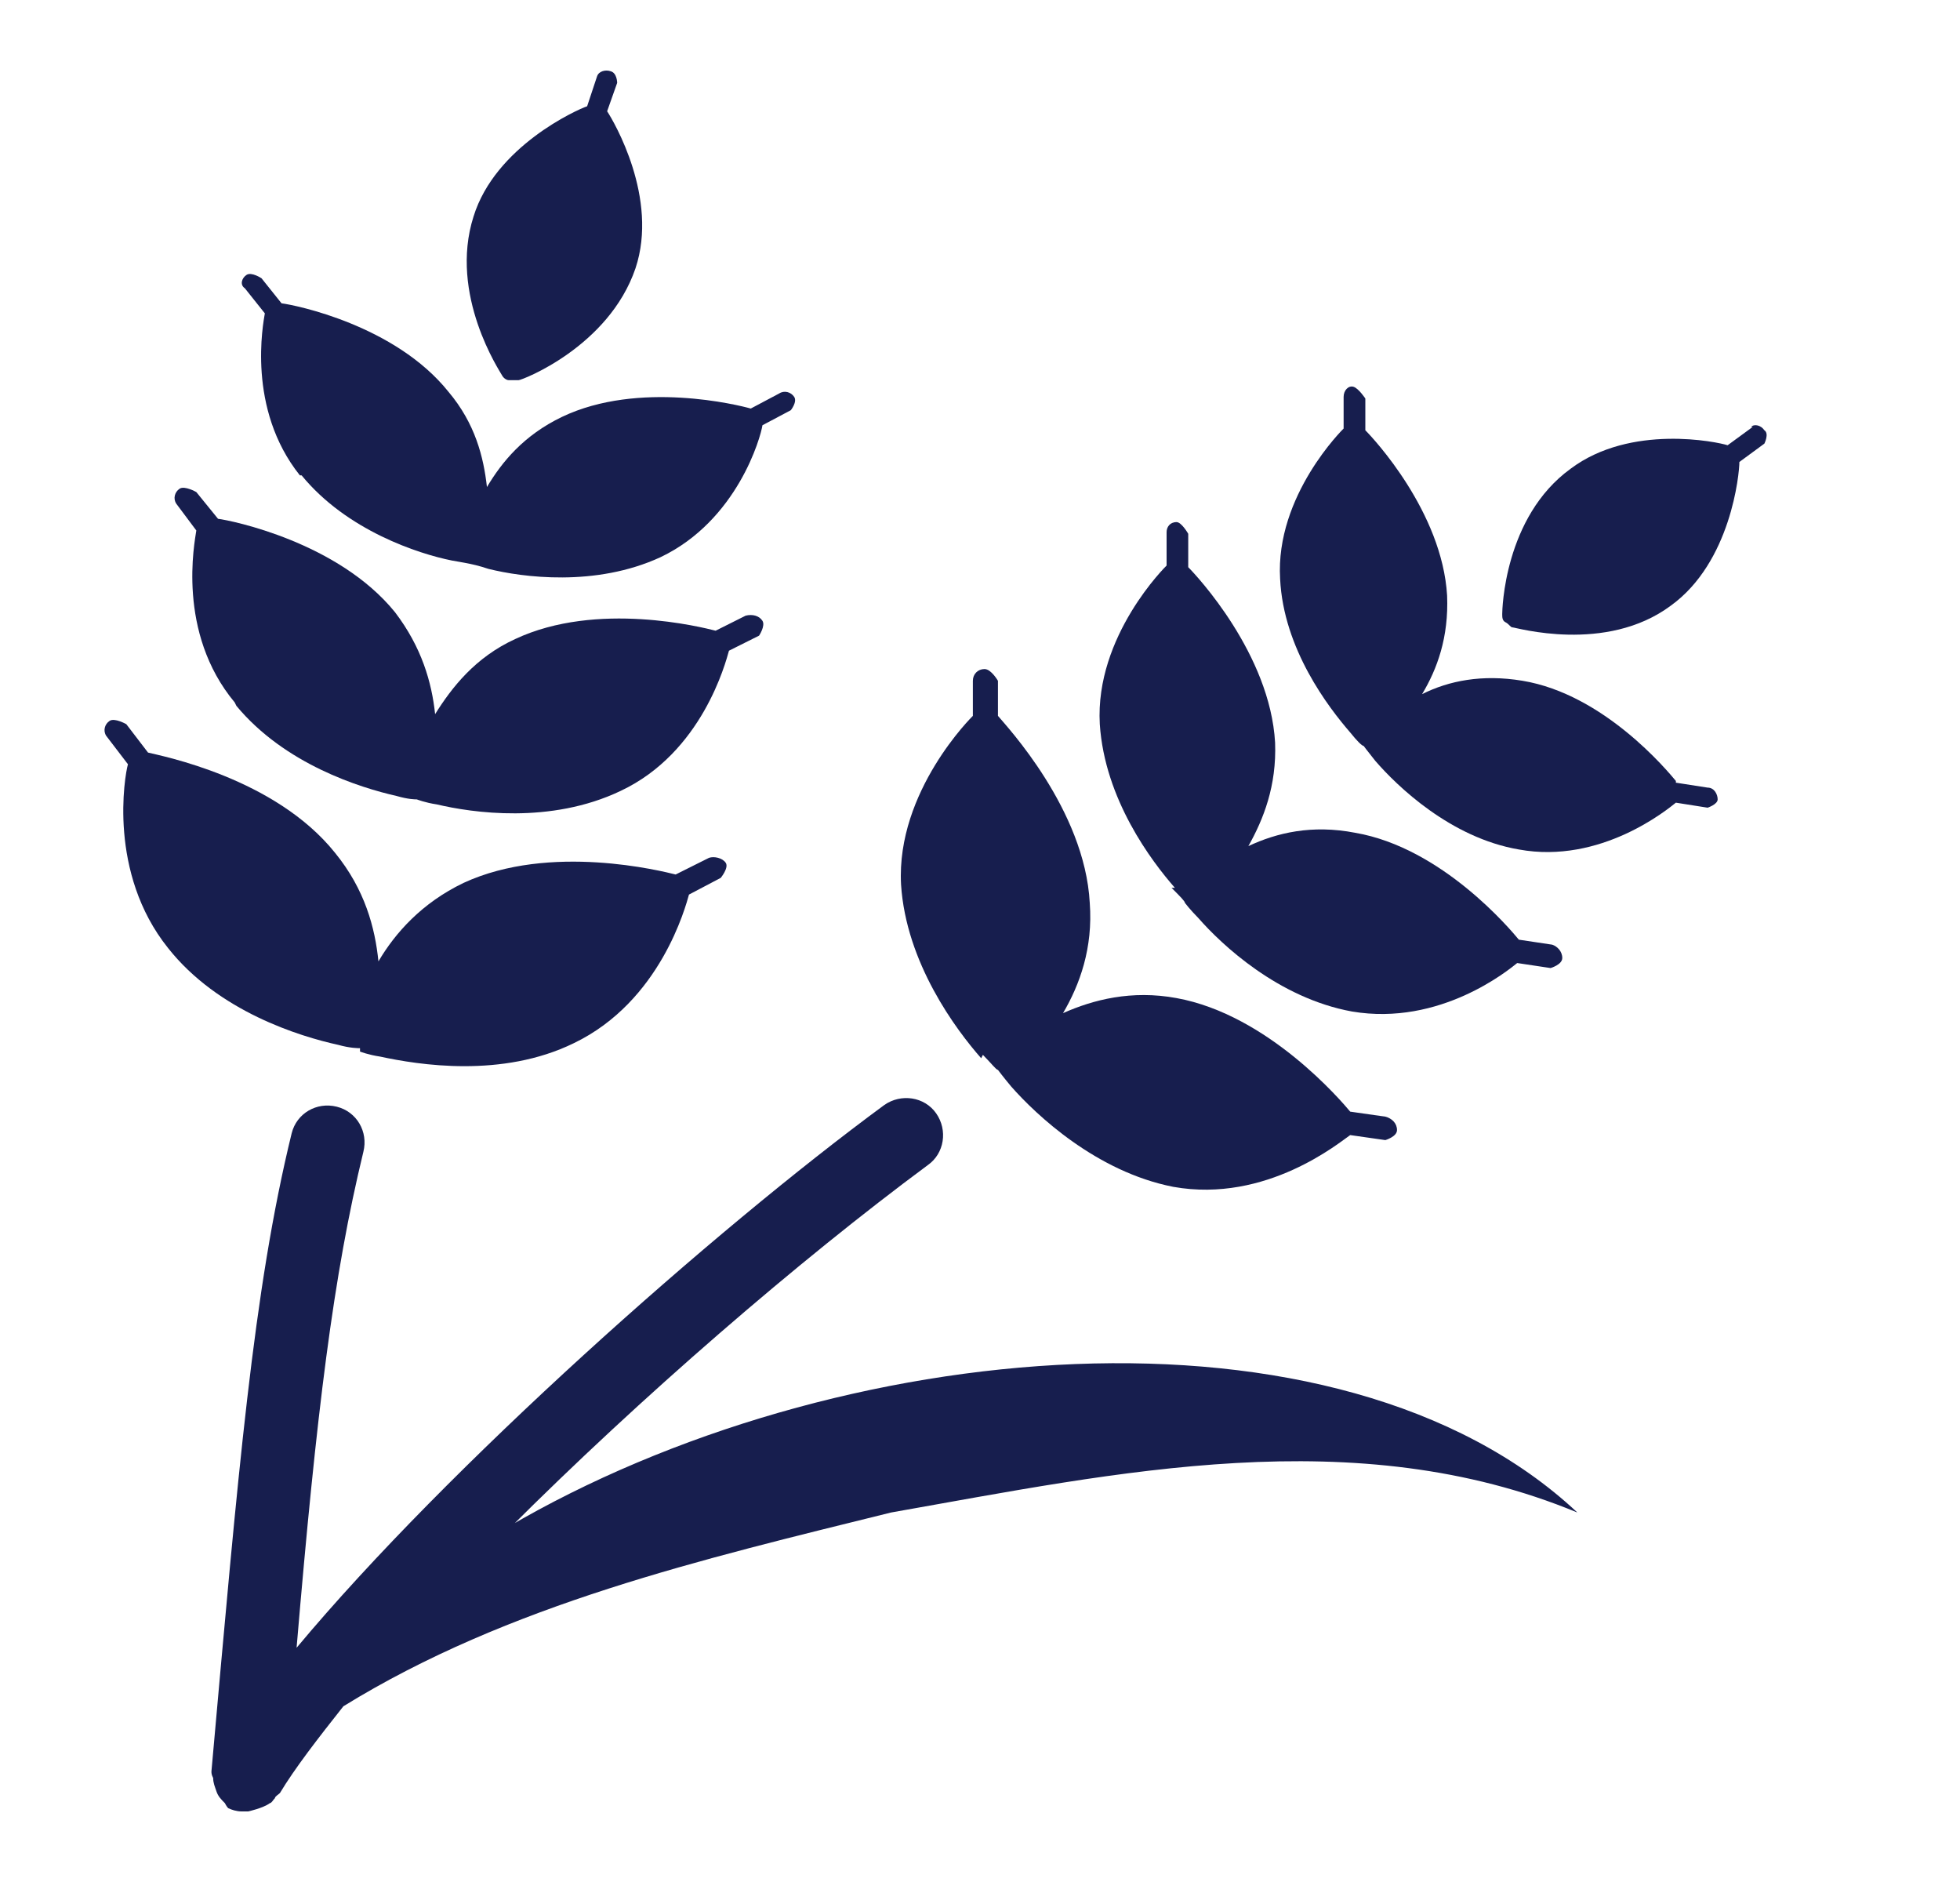
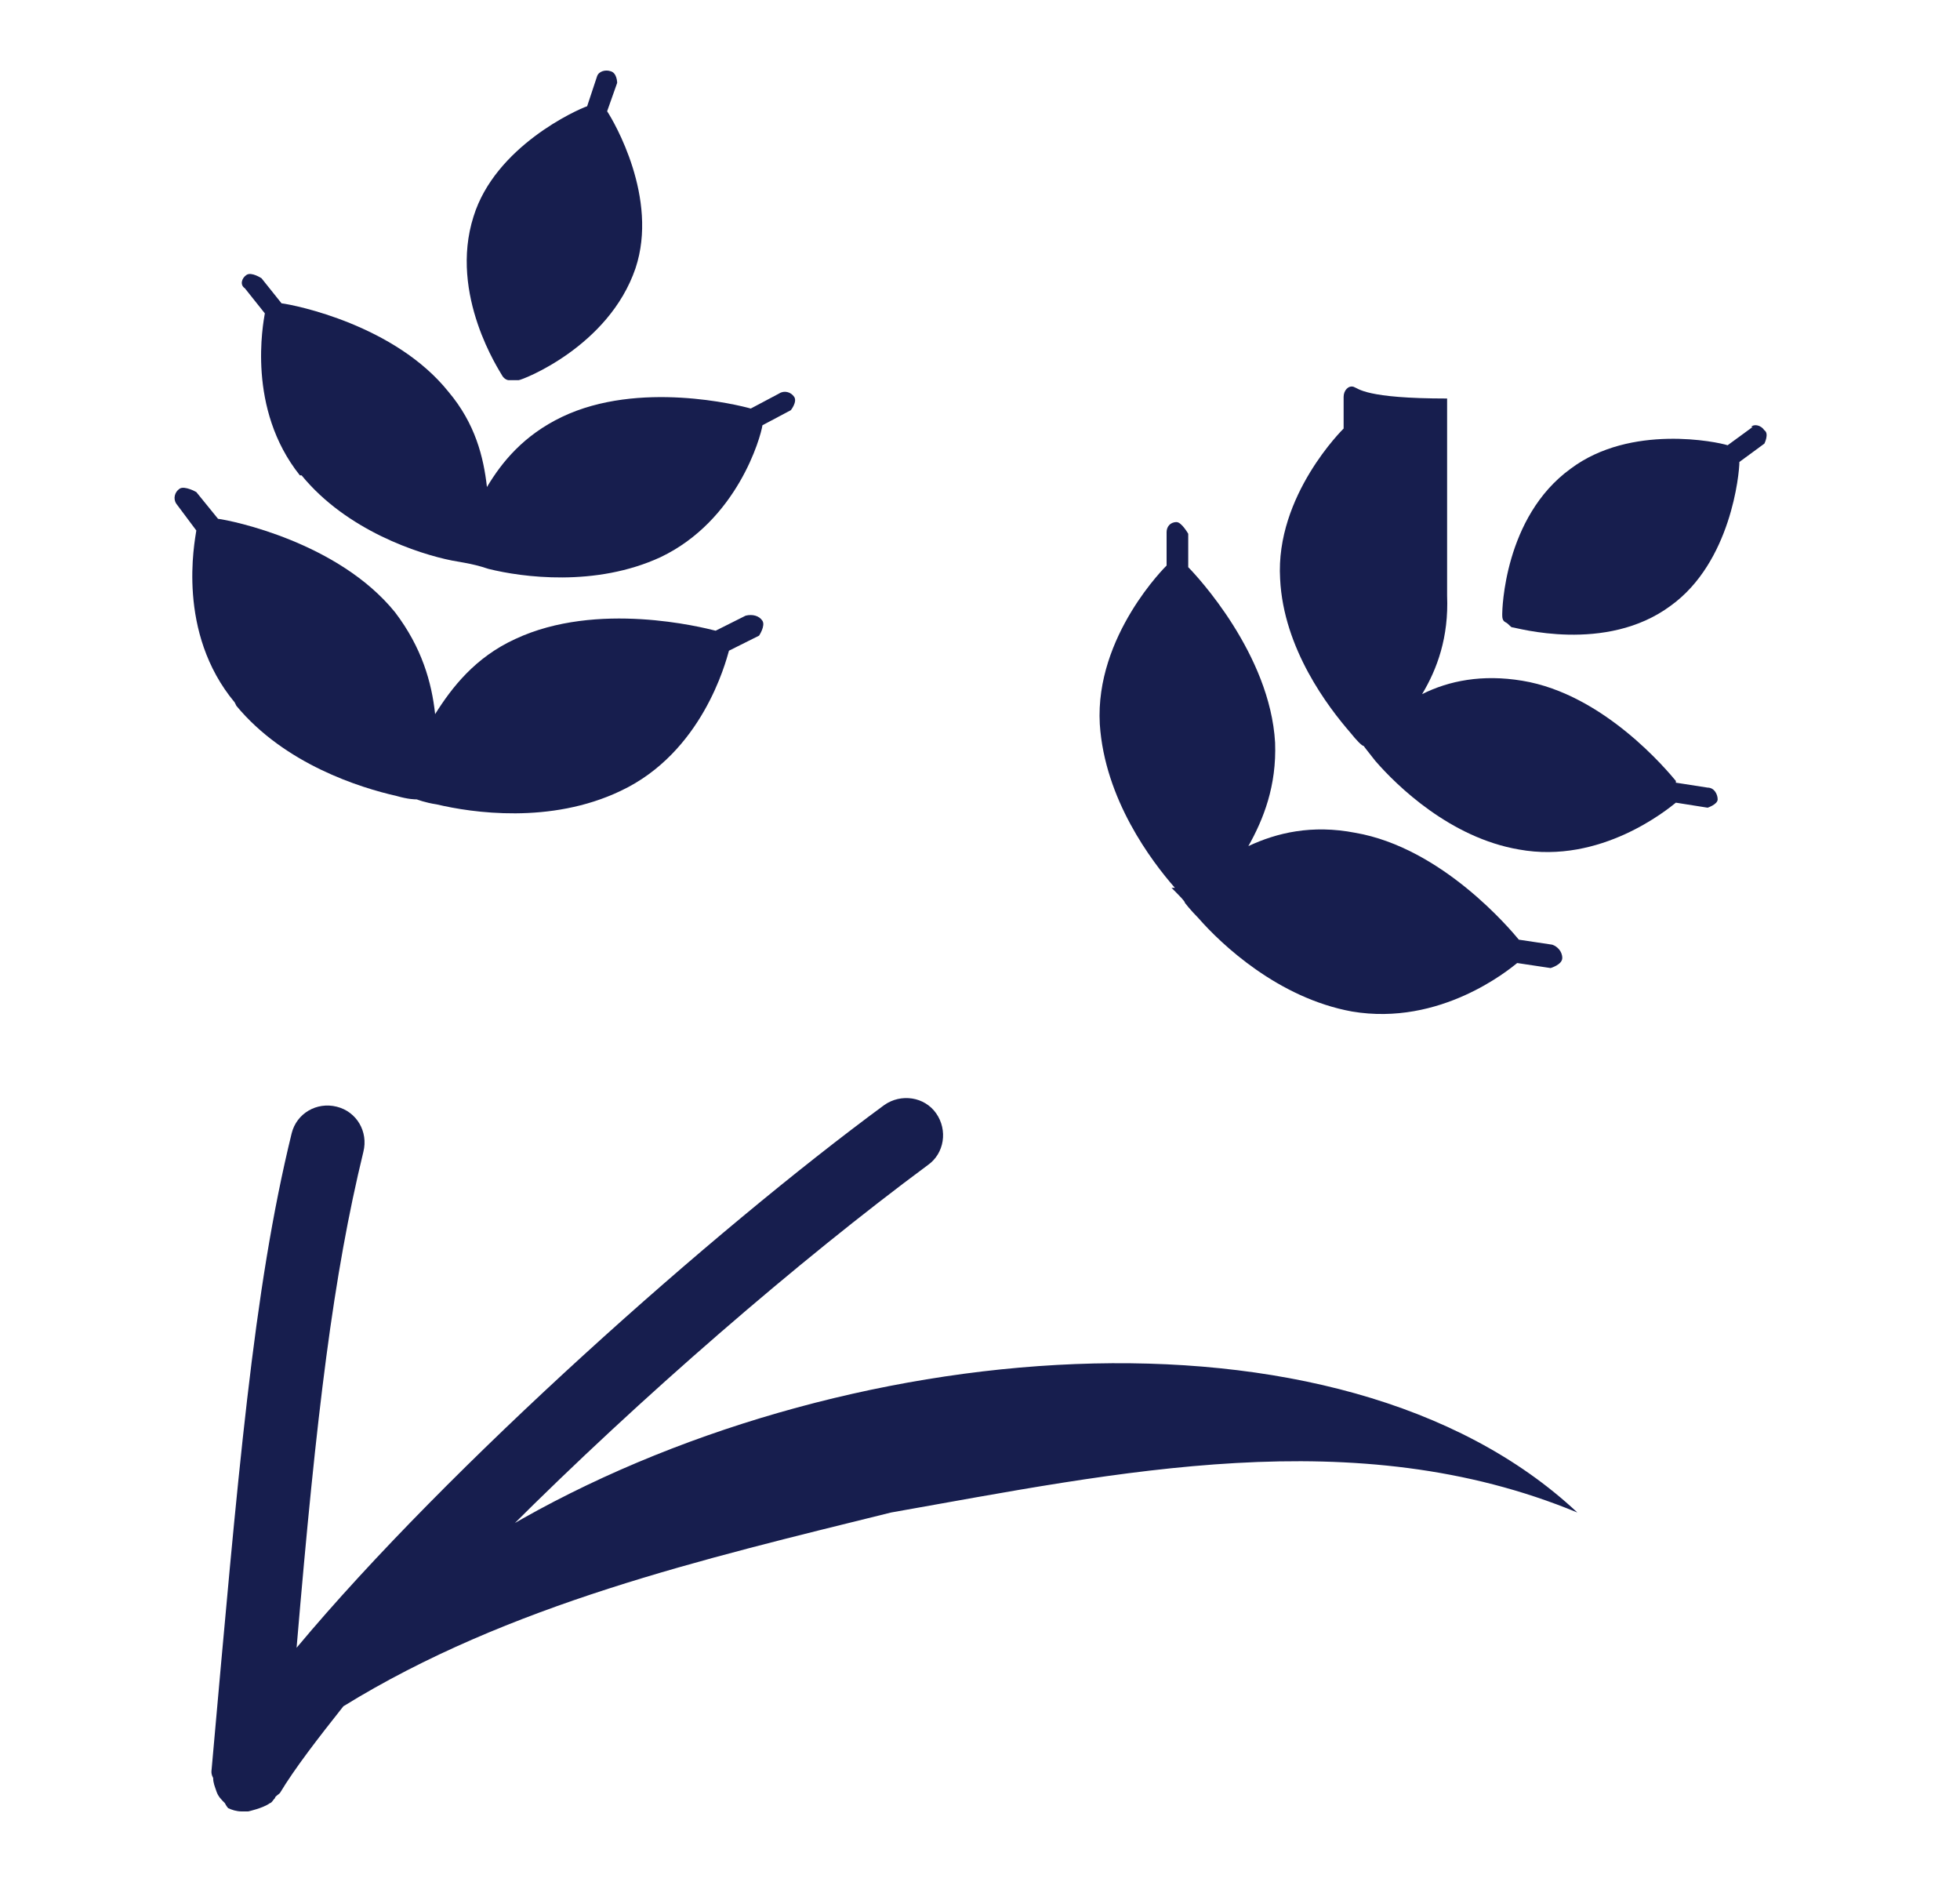
<svg xmlns="http://www.w3.org/2000/svg" width="25" height="24" viewBox="0 0 25 24" fill="none">
-   <path d="M4.592 13.41C4.592 13.41 4.699 13.452 4.848 13.474C5.338 13.58 6.403 13.751 7.319 13.303C8.426 12.771 8.746 11.557 8.788 11.408L9.193 11.195C9.193 11.195 9.299 11.067 9.257 11.003C9.214 10.939 9.108 10.918 9.044 10.939L8.618 11.152C8.447 11.11 7.02 10.747 5.913 11.259C5.381 11.514 5.04 11.898 4.827 12.26C4.784 11.834 4.656 11.344 4.273 10.875C3.506 9.917 2.058 9.64 1.888 9.597L1.611 9.235C1.611 9.235 1.462 9.15 1.398 9.193C1.334 9.235 1.313 9.32 1.355 9.384L1.632 9.746C1.589 9.896 1.376 11.131 2.143 12.089C2.782 12.899 3.826 13.218 4.316 13.325C4.465 13.367 4.571 13.367 4.592 13.367V13.41Z" fill="#171E4E" />
  <path d="M3.015 9.001C3.633 9.746 4.592 10.045 5.06 10.151C5.209 10.194 5.294 10.194 5.316 10.194C5.316 10.194 5.422 10.236 5.571 10.258C6.019 10.364 7.019 10.513 7.914 10.087C8.958 9.597 9.256 8.447 9.298 8.298L9.682 8.106C9.682 8.106 9.767 7.979 9.724 7.915C9.682 7.851 9.597 7.83 9.511 7.851L9.128 8.043C8.958 8 7.616 7.659 6.572 8.149C6.061 8.383 5.763 8.767 5.55 9.107C5.507 8.703 5.38 8.256 5.039 7.808C4.315 6.914 2.952 6.637 2.781 6.616L2.504 6.275C2.504 6.275 2.355 6.19 2.291 6.232C2.227 6.275 2.206 6.36 2.249 6.424L2.504 6.765C2.483 6.914 2.249 8.064 2.994 8.958L3.015 9.001Z" fill="#171E4E" />
  <path d="M3.847 6.062C4.422 6.765 5.338 7.063 5.764 7.148C5.891 7.169 5.998 7.191 5.998 7.191C5.998 7.191 6.104 7.212 6.232 7.255C6.658 7.361 7.595 7.489 8.426 7.105C9.406 6.637 9.704 5.572 9.725 5.423L10.087 5.231C10.087 5.231 10.172 5.125 10.13 5.061C10.087 4.997 10.002 4.976 9.938 5.018L9.576 5.21C9.427 5.167 8.149 4.848 7.169 5.316C6.679 5.551 6.402 5.891 6.211 6.211C6.168 5.828 6.062 5.402 5.721 4.997C5.039 4.145 3.762 3.889 3.591 3.868L3.336 3.549C3.336 3.549 3.208 3.463 3.144 3.506C3.08 3.549 3.059 3.634 3.123 3.676L3.378 3.996C3.357 4.124 3.144 5.21 3.825 6.062H3.847Z" fill="#171E4E" />
-   <path d="M12.537 13.452C12.643 13.559 12.707 13.644 12.729 13.644C12.729 13.644 12.792 13.729 12.899 13.857C13.218 14.219 13.985 14.943 14.965 15.135C16.157 15.348 17.095 14.56 17.222 14.475L17.67 14.539C17.67 14.539 17.819 14.496 17.819 14.411C17.819 14.325 17.755 14.262 17.67 14.24L17.222 14.176C17.116 14.049 16.179 12.941 15.007 12.728C14.432 12.622 13.943 12.749 13.559 12.92C13.772 12.558 13.943 12.089 13.9 11.514C13.836 10.322 12.835 9.257 12.729 9.129V8.682C12.729 8.682 12.643 8.532 12.558 8.532C12.473 8.532 12.409 8.596 12.409 8.682V9.129C12.409 9.129 11.429 10.087 11.493 11.28C11.557 12.281 12.196 13.133 12.515 13.495L12.537 13.452Z" fill="#171E4E" />
  <path d="M14.943 11.322C15.05 11.429 15.114 11.493 15.114 11.514C15.114 11.514 15.178 11.599 15.284 11.706C15.582 12.047 16.306 12.728 17.244 12.899C18.372 13.09 19.246 12.366 19.352 12.281L19.778 12.345C19.778 12.345 19.927 12.302 19.927 12.217C19.927 12.132 19.863 12.068 19.799 12.047L19.373 11.983C19.267 11.855 18.394 10.811 17.286 10.62C16.733 10.513 16.285 10.62 15.923 10.79C16.115 10.449 16.285 10.023 16.264 9.47C16.2 8.341 15.263 7.34 15.156 7.233V6.807C15.156 6.807 15.071 6.658 15.007 6.658C14.922 6.658 14.88 6.722 14.88 6.786V7.212C14.88 7.212 13.964 8.106 14.028 9.235C14.091 10.194 14.688 10.982 14.986 11.322H14.943Z" fill="#171E4E" />
-   <path d="M21.376 9.959C21.27 9.832 20.46 8.852 19.417 8.681C18.906 8.596 18.48 8.681 18.139 8.852C18.331 8.532 18.48 8.128 18.458 7.595C18.395 6.53 17.521 5.593 17.415 5.487V5.082C17.415 5.082 17.33 4.954 17.266 4.933C17.202 4.912 17.138 4.976 17.138 5.061V5.465C17.138 5.465 16.265 6.317 16.328 7.382C16.371 8.277 16.946 9.022 17.223 9.342C17.308 9.448 17.372 9.512 17.393 9.512C17.393 9.512 17.457 9.597 17.543 9.704C17.819 10.023 18.501 10.684 19.374 10.833C20.418 11.024 21.27 10.321 21.376 10.236L21.781 10.3C21.781 10.3 21.909 10.258 21.909 10.194C21.909 10.13 21.866 10.044 21.781 10.044L21.376 9.981V9.959Z" fill="#171E4E" />
+   <path d="M21.376 9.959C21.27 9.832 20.46 8.852 19.417 8.681C18.906 8.596 18.48 8.681 18.139 8.852C18.331 8.532 18.48 8.128 18.458 7.595V5.082C17.415 5.082 17.33 4.954 17.266 4.933C17.202 4.912 17.138 4.976 17.138 5.061V5.465C17.138 5.465 16.265 6.317 16.328 7.382C16.371 8.277 16.946 9.022 17.223 9.342C17.308 9.448 17.372 9.512 17.393 9.512C17.393 9.512 17.457 9.597 17.543 9.704C17.819 10.023 18.501 10.684 19.374 10.833C20.418 11.024 21.27 10.321 21.376 10.236L21.781 10.3C21.781 10.3 21.909 10.258 21.909 10.194C21.909 10.13 21.866 10.044 21.781 10.044L21.376 9.981V9.959Z" fill="#171E4E" />
  <path d="M6.488 19.501C8.171 17.818 10.194 16.072 11.834 14.858C12.047 14.709 12.09 14.411 11.941 14.198C11.792 13.985 11.493 13.942 11.28 14.091C9.108 15.688 5.722 18.692 3.783 21.013C4.039 17.989 4.252 16.264 4.635 14.688C4.699 14.432 4.55 14.176 4.295 14.113C4.039 14.049 3.783 14.198 3.72 14.453C3.23 16.455 3.038 18.777 2.697 22.589C2.697 22.61 2.697 22.632 2.719 22.674C2.719 22.738 2.74 22.781 2.761 22.845C2.782 22.909 2.825 22.951 2.868 22.994C2.868 22.994 2.889 23.036 2.91 23.058C2.953 23.079 3.017 23.1 3.081 23.1C3.081 23.1 3.102 23.1 3.123 23.1C3.123 23.1 3.145 23.1 3.166 23.1C3.166 23.1 3.358 23.058 3.443 22.994C3.464 22.994 3.485 22.951 3.507 22.93C3.507 22.909 3.549 22.887 3.57 22.866C3.762 22.547 4.06 22.163 4.38 21.759C6.488 20.459 8.959 19.884 11.366 19.288C14.262 18.777 17.287 18.116 20.119 19.288C17.073 16.434 10.642 17.03 6.467 19.48L6.488 19.501Z" fill="#171E4E" />
  <path d="M6.509 4.848C6.509 4.848 6.594 4.848 6.615 4.848C6.658 4.848 7.765 4.422 8.106 3.421C8.404 2.526 7.829 1.547 7.744 1.419L7.872 1.057C7.872 1.057 7.872 0.929 7.787 0.908C7.723 0.886 7.638 0.908 7.616 0.972L7.489 1.355C7.361 1.398 6.317 1.866 6.04 2.761C5.721 3.762 6.381 4.741 6.402 4.784C6.424 4.827 6.466 4.848 6.488 4.848H6.509Z" fill="#171E4E" />
  <path d="M22.356 5.444L22.036 5.678C21.909 5.636 20.801 5.402 20.034 5.977C19.182 6.594 19.161 7.787 19.161 7.83C19.161 7.872 19.161 7.915 19.204 7.936C19.246 7.957 19.268 8 19.289 8C19.331 8 20.482 8.341 21.312 7.723C22.079 7.169 22.186 6.041 22.186 5.891L22.505 5.657C22.505 5.657 22.569 5.529 22.505 5.487C22.462 5.423 22.377 5.402 22.335 5.444H22.356Z" fill="#171E4E" />
</svg>